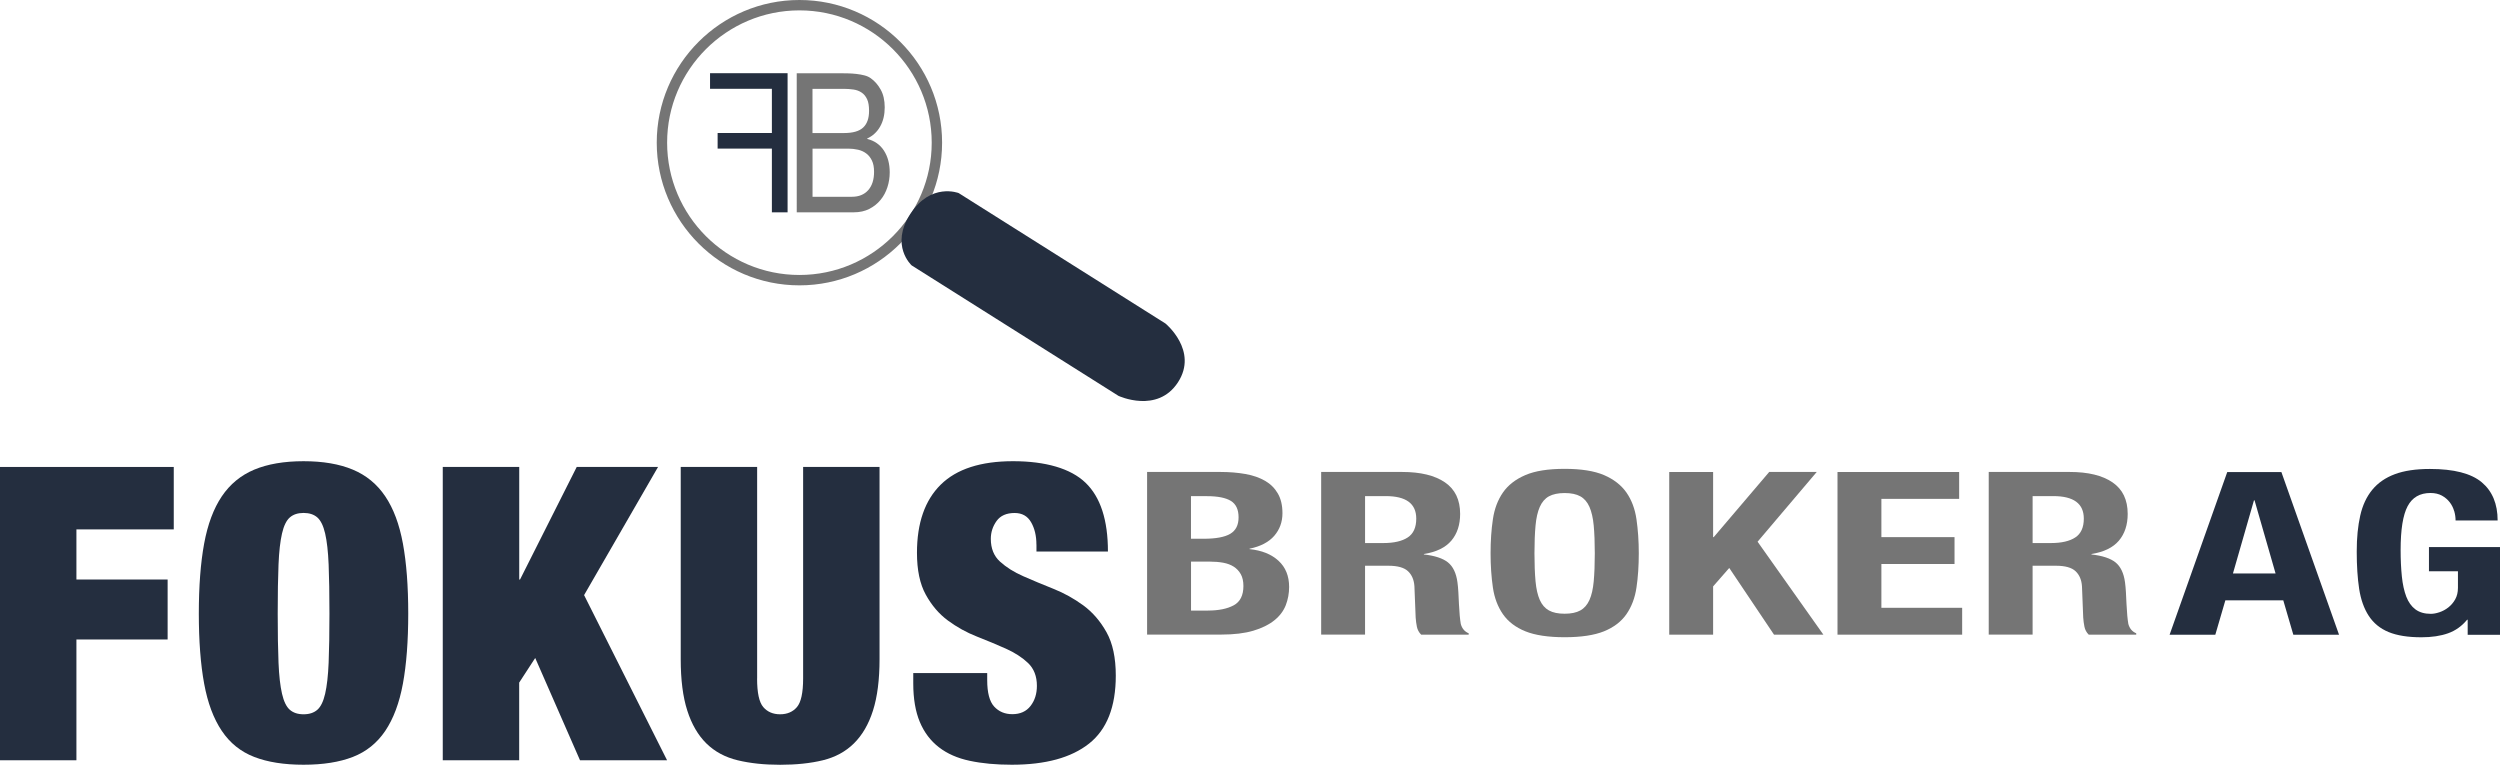
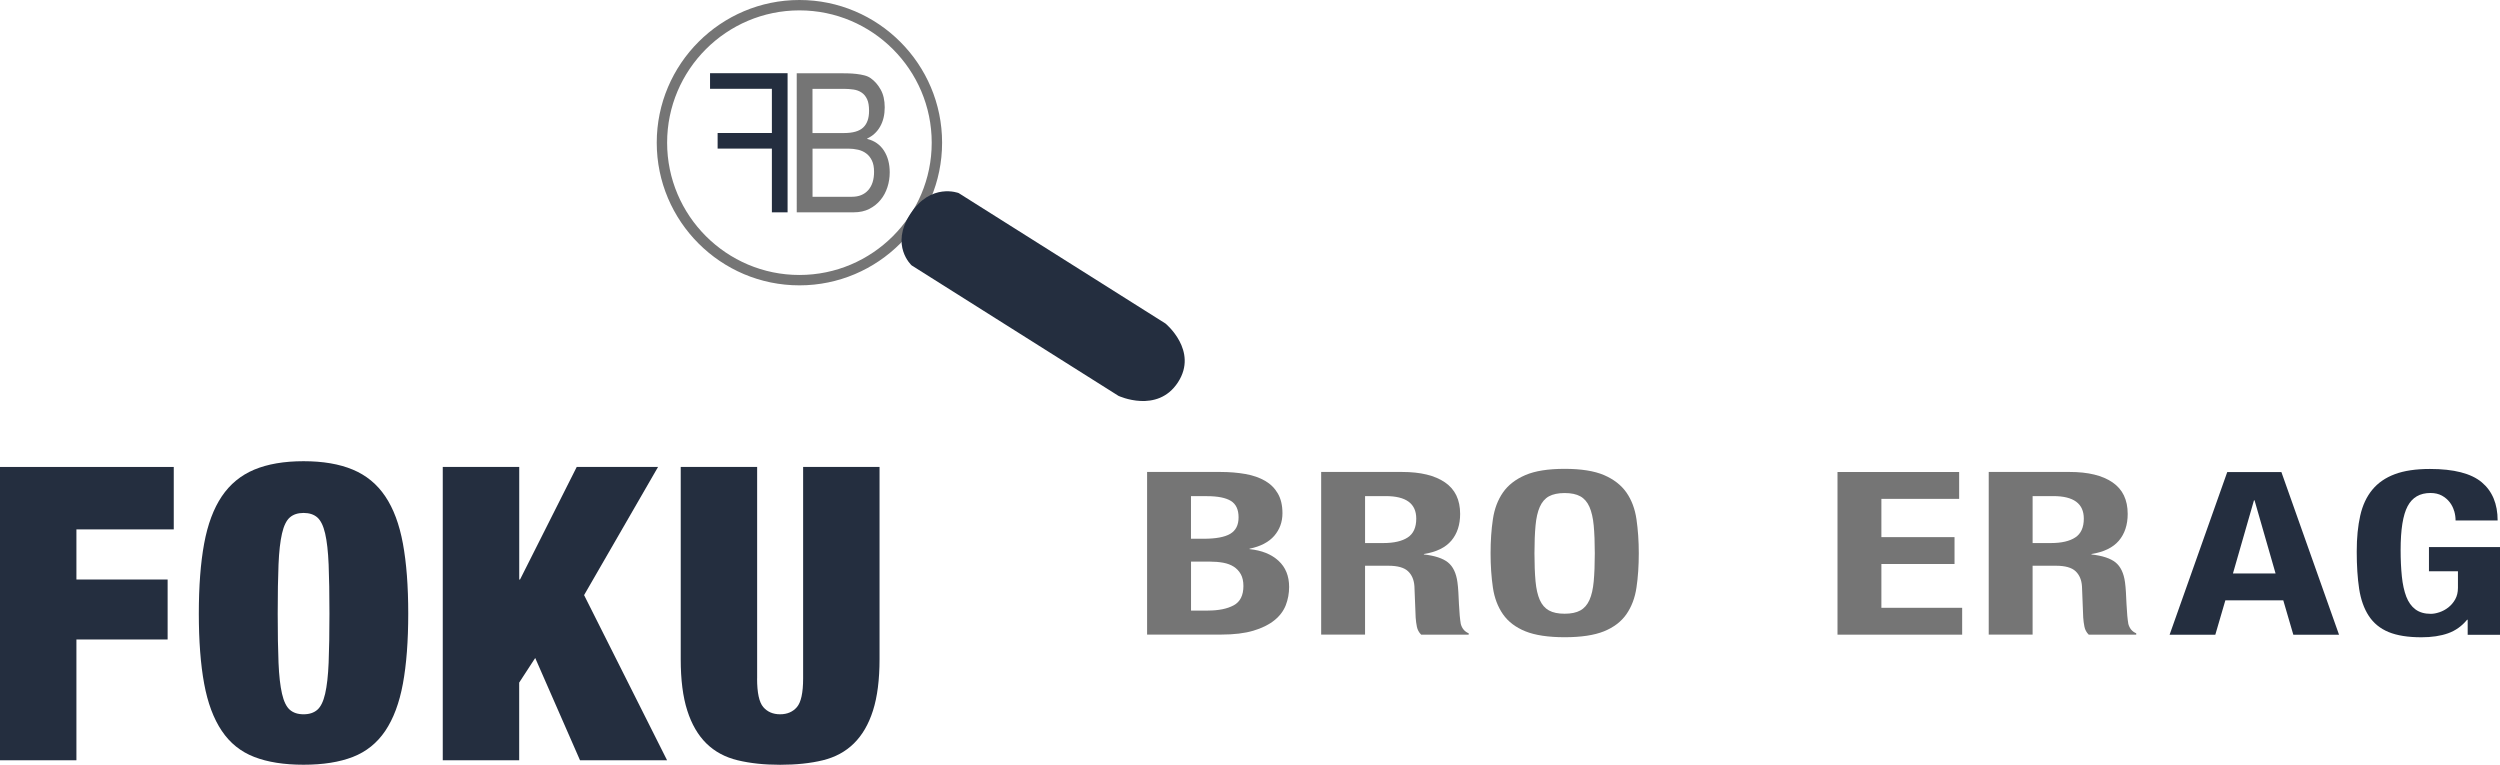
<svg xmlns="http://www.w3.org/2000/svg" id="Layer_original_neu" viewBox="0 0 464.87 142.21">
  <defs>
    <style>.cls-1{fill:#242e3f;}.cls-2{fill:#757575;}</style>
  </defs>
  <path class="cls-1" d="m32.31,86.83v11.61H14.21v9.32h16.96v11.15H14.21v22.46H0v-54.54h32.31Z" />
  <path class="cls-1" d="m37.96,101.08c.66-3.59,1.76-6.52,3.28-8.78,1.53-2.27,3.54-3.92,6.03-4.97,2.49-1.04,5.55-1.57,9.17-1.57s6.67.52,9.17,1.57c2.49,1.04,4.51,2.7,6.03,4.97,1.53,2.27,2.62,5.19,3.28,8.78.66,3.59.99,7.93.99,13.02s-.33,9.43-.99,13.02c-.66,3.59-1.76,6.52-3.28,8.78-1.53,2.27-3.54,3.88-6.03,4.85-2.5.97-5.55,1.45-9.17,1.45s-6.67-.48-9.17-1.45c-2.5-.97-4.51-2.58-6.03-4.85-1.53-2.27-2.62-5.19-3.28-8.78-.66-3.59-.99-7.93-.99-13.02s.33-9.43.99-13.02Zm13.83,22.15c.1,2.42.32,4.34.65,5.77.33,1.43.81,2.42,1.45,2.98.64.56,1.49.84,2.56.84s1.92-.28,2.56-.84c.64-.56,1.12-1.55,1.45-2.98.33-1.43.55-3.35.65-5.77.1-2.42.15-5.46.15-9.13s-.05-6.71-.15-9.13c-.1-2.42-.32-4.34-.65-5.77-.33-1.43-.82-2.42-1.45-2.98-.64-.56-1.49-.84-2.56-.84s-1.92.28-2.56.84c-.64.56-1.12,1.55-1.45,2.98-.33,1.43-.55,3.35-.65,5.77-.1,2.42-.15,5.46-.15,9.13s.05,6.71.15,9.13Z" />
  <path class="cls-1" d="m96.55,86.83v20.93h.15l10.54-20.93h15.12l-13.75,23.83,15.43,30.71h-16.19l-8.33-19.02-2.98,4.58v14.44h-14.21v-54.54h14.21Z" />
  <path class="cls-1" d="m140.78,126.17c0,2.65.38,4.42,1.15,5.31.76.89,1.81,1.34,3.13,1.34s2.37-.45,3.13-1.34c.76-.89,1.15-2.66,1.15-5.31v-39.34h14.21v35.75c0,3.82-.41,7-1.22,9.55-.81,2.55-2,4.58-3.55,6.11-1.55,1.53-3.48,2.57-5.77,3.13-2.29.56-4.94.84-7.94.84s-5.59-.28-7.91-.84c-2.32-.56-4.25-1.6-5.81-3.13-1.55-1.53-2.74-3.56-3.55-6.11-.82-2.55-1.22-5.73-1.22-9.55v-35.75h14.21v39.34Z" />
-   <path class="cls-1" d="m192.72,101.27c0-1.63-.33-3.02-.99-4.16-.66-1.15-1.68-1.72-3.06-1.72-1.53,0-2.65.5-3.36,1.49-.71.99-1.07,2.1-1.07,3.32,0,1.78.57,3.2,1.72,4.24,1.15,1.04,2.58,1.95,4.32,2.71,1.73.76,3.59,1.54,5.58,2.33,1.99.79,3.84,1.82,5.58,3.09,1.73,1.27,3.17,2.94,4.32,5,1.15,2.06,1.72,4.75,1.72,8.06,0,5.81-1.66,10.02-4.97,12.64-3.31,2.62-8.1,3.93-14.36,3.93-2.95,0-5.56-.24-7.83-.73-2.27-.48-4.18-1.32-5.73-2.52-1.55-1.2-2.74-2.76-3.55-4.7-.81-1.93-1.22-4.33-1.22-7.18v-1.91h13.75v1.3c0,2.34.43,3.99,1.3,4.93.87.94,1.99,1.41,3.36,1.41,1.48,0,2.61-.51,3.4-1.53.79-1.02,1.18-2.27,1.18-3.74,0-1.78-.55-3.19-1.64-4.24-1.1-1.04-2.47-1.93-4.12-2.67-1.66-.74-3.45-1.49-5.39-2.25-1.94-.76-3.73-1.76-5.39-2.98-1.66-1.22-3.03-2.83-4.12-4.81-1.1-1.99-1.64-4.58-1.64-7.79,0-5.55,1.48-9.78,4.43-12.68,2.95-2.9,7.43-4.35,13.44-4.35s10.71,1.34,13.48,4.01c2.78,2.67,4.16,6.94,4.16,12.79h-13.29v-1.3Z" />
  <path class="cls-2" d="m226.96,87.76c1.66,0,3.2.13,4.62.38,1.42.25,2.64.68,3.66,1.27,1.02.59,1.81,1.38,2.38,2.37.57.99.85,2.2.85,3.64,0,1.64-.51,3.04-1.53,4.22-1.02,1.17-2.55,1.97-4.59,2.39v.08c2.27.23,4.06.95,5.38,2.16,1.32,1.21,1.98,2.84,1.98,4.87,0,1.19-.21,2.32-.62,3.39-.42,1.07-1.12,2.01-2.13,2.82-1,.81-2.3,1.45-3.91,1.93-1.61.48-3.6.72-5.98.72h-13.77v-30.25h13.66Zm-3.17,12.42c2.27,0,3.92-.3,4.96-.91,1.04-.61,1.56-1.63,1.56-3.07s-.47-2.46-1.42-3.05c-.95-.59-2.44-.89-4.48-.89h-2.95v7.92h2.32Zm.85,13.35c1.96,0,3.55-.32,4.76-.97,1.21-.65,1.81-1.85,1.81-3.6,0-.87-.16-1.6-.48-2.18-.32-.58-.76-1.04-1.3-1.4-.55-.35-1.2-.6-1.96-.74-.76-.14-1.59-.21-2.49-.21h-3.51v9.11h3.17Z" />
  <path class="cls-2" d="m260.74,87.76c3.4,0,6.05.64,7.94,1.93,1.89,1.29,2.83,3.24,2.83,5.87,0,2.03-.55,3.69-1.64,4.98-1.1,1.29-2.8,2.11-5.1,2.48v.08c2.04.23,3.53.72,4.48,1.48.94.76,1.53,1.99,1.76,3.69.08.57.13,1.18.17,1.84.04.66.08,1.41.11,2.22.08,1.61.19,2.84.34,3.69.23.85.72,1.43,1.47,1.74v.25h-8.84c-.42-.42-.68-.91-.79-1.46s-.19-1.12-.23-1.72l-.23-5.81c-.08-1.19-.47-2.12-1.19-2.8-.72-.68-1.93-1.02-3.63-1.02h-4.36v12.8h-8.16v-30.25h15.08Zm-3.51,13.22c1.96,0,3.48-.35,4.53-1.04,1.06-.69,1.59-1.86,1.59-3.5,0-2.8-1.89-4.19-5.67-4.19h-3.85v8.73h3.4Z" />
  <path class="cls-2" d="m277.6,96.56c.28-1.93.91-3.59,1.87-4.98.96-1.38,2.35-2.46,4.17-3.24,1.81-.78,4.25-1.16,7.31-1.16s5.5.39,7.31,1.16c1.81.78,3.2,1.86,4.17,3.24.96,1.38,1.59,3.04,1.87,4.98.28,1.94.43,4.05.43,6.33s-.14,4.43-.43,6.36c-.28,1.92-.91,3.57-1.87,4.96-.96,1.38-2.35,2.44-4.17,3.18-1.81.73-4.25,1.1-7.31,1.1s-5.5-.37-7.31-1.1c-1.81-.73-3.2-1.79-4.17-3.18-.96-1.38-1.59-3.04-1.87-4.96-.28-1.92-.43-4.04-.43-6.36s.14-4.4.43-6.33Zm7.93,11.53c.13,1.43.4,2.58.79,3.47.4.89.96,1.54,1.7,1.95.74.41,1.71.61,2.92.61s2.18-.2,2.92-.61c.74-.41,1.3-1.06,1.7-1.95.4-.89.66-2.05.79-3.47.13-1.43.2-3.16.2-5.19s-.07-3.76-.2-5.17c-.13-1.41-.4-2.57-.79-3.47-.4-.9-.96-1.56-1.7-1.97-.74-.41-1.71-.61-2.92-.61s-2.18.21-2.92.61c-.74.41-1.3,1.07-1.7,1.97-.4.9-.66,2.06-.79,3.47-.13,1.41-.2,3.14-.2,5.17s.07,3.76.2,5.19Z" />
-   <path class="cls-2" d="m318.55,99.88h.11l10.32-12.12h8.84l-11,12.97,12.24,17.29h-9.18l-8.33-12.41-3,3.43v8.98h-8.16v-30.25h8.16v12.12Z" />
  <path class="cls-2" d="m364.29,92.76h-14.45v7.12h13.6v5h-13.6v8.14h15.02v5h-23.18v-30.25h22.62v5Z" />
  <path class="cls-2" d="m384.87,87.76c3.4,0,6.05.64,7.94,1.93,1.89,1.29,2.83,3.24,2.83,5.87,0,2.03-.55,3.69-1.64,4.98-1.1,1.29-2.8,2.11-5.1,2.48v.08c2.04.23,3.53.72,4.48,1.48.94.76,1.53,1.99,1.76,3.69.08.57.13,1.18.17,1.84.04.66.08,1.41.11,2.22.08,1.61.19,2.84.34,3.69.23.85.72,1.43,1.47,1.74v.25h-8.84c-.42-.42-.68-.91-.79-1.46s-.19-1.12-.23-1.72l-.23-5.81c-.08-1.19-.47-2.12-1.19-2.8-.72-.68-1.93-1.02-3.63-1.02h-4.36v12.8h-8.16v-30.25h15.08Zm-3.51,13.22c1.96,0,3.48-.35,4.53-1.04,1.06-.69,1.59-1.86,1.59-3.5,0-2.8-1.89-4.19-5.67-4.19h-3.85v8.73h3.4Z" />
  <path class="cls-1" d="m424.22,87.78l10.72,30.25h-8.5l-1.87-6.4h-10.77l-1.87,6.4h-8.5l10.72-30.25h10.09Zm-1.08,18.86l-3.91-13.6h-.11l-3.91,13.6h7.94Z" />
  <path class="cls-1" d="m456.34,95.02c-.17-.59-.44-1.14-.82-1.63-.38-.49-.86-.9-1.45-1.23-.59-.32-1.3-.49-2.13-.49-1.97,0-3.38.82-4.25,2.46-.87,1.64-1.3,4.35-1.3,8.14,0,1.81.08,3.45.23,4.92.15,1.47.43,2.72.82,3.75.4,1.03.96,1.82,1.7,2.37.74.55,1.69.83,2.86.83.49,0,1.03-.1,1.62-.3.59-.2,1.13-.49,1.64-.89.51-.4.94-.9,1.28-1.5.34-.61.51-1.32.51-2.14v-3.09h-5.39v-4.49h13.21v16.31h-6.01v-2.8h-.11c-.98,1.19-2.16,2.03-3.54,2.52-1.38.49-3.03.74-4.96.74-2.5,0-4.53-.33-6.09-.97-1.57-.65-2.8-1.65-3.69-3.01-.89-1.36-1.48-3.03-1.79-5.02-.3-1.99-.45-4.3-.45-6.93s.22-4.77.65-6.69c.43-1.92,1.18-3.52,2.24-4.81,1.06-1.29,2.46-2.25,4.2-2.9,1.74-.65,3.91-.97,6.52-.97,4.46,0,7.67.83,9.64,2.48,1.96,1.65,2.95,4.02,2.95,7.1h-7.82c0-.56-.08-1.14-.25-1.74Z" />
  <path class="cls-2" d="m148.65,53.06c-14.63,0-26.53-11.9-26.53-26.53S134.02,0,148.65,0s26.53,11.9,26.53,26.53-11.9,26.53-26.53,26.53Zm0-51.13c-13.57,0-24.6,11.04-24.6,24.6s11.04,24.6,24.6,24.6,24.6-11.04,24.6-24.6S162.21,1.93,148.65,1.93Z" />
  <path class="cls-1" d="m169.52,49.35s-4.07-3.69-.24-9.58c3.83-5.89,8.98-3.87,8.98-3.87l38.46,24.26s6.15,5.04,2.32,10.93c-3.83,5.89-11.06,2.52-11.06,2.52l-38.46-24.26Z" />
  <path class="cls-1" d="m146.45,13.62v25.86h-2.92v-11.85h-10.09v-2.9h10.09v-8.22h-11.5v-2.9h14.43Z" />
  <path class="cls-2" d="m156.13,13.62c.47,0,.98,0,1.52.02.54.01,1.08.05,1.61.11.53.06,1.03.15,1.49.27.46.12.86.3,1.18.54.72.51,1.33,1.21,1.83,2.1.5.89.75,1.99.75,3.3,0,1.38-.28,2.57-.85,3.57-.56,1-1.37,1.74-2.41,2.23v.07c1.35.34,2.39,1.06,3.11,2.17.72,1.11,1.08,2.46,1.08,4.06,0,.94-.14,1.86-.43,2.75-.29.89-.71,1.69-1.28,2.37-.56.69-1.26,1.24-2.09,1.67-.83.42-1.79.63-2.88.63h-10.61V13.62h7.97Zm.8,11.12c1.66,0,2.85-.34,3.58-1.03.73-.69,1.09-1.72,1.09-3.1,0-.92-.12-1.64-.37-2.17-.25-.53-.58-.94-1.02-1.23-.43-.29-.93-.48-1.49-.56-.57-.08-1.16-.13-1.8-.13h-5.84v8.22h5.84Zm1.48,11.85c1.29,0,2.3-.41,3.03-1.23.73-.82,1.09-1.96,1.09-3.41,0-.85-.13-1.55-.4-2.1-.27-.56-.62-1-1.06-1.32-.44-.33-.95-.56-1.52-.69-.58-.13-1.17-.2-1.78-.2h-6.68v8.95h7.32Z" />
</svg>